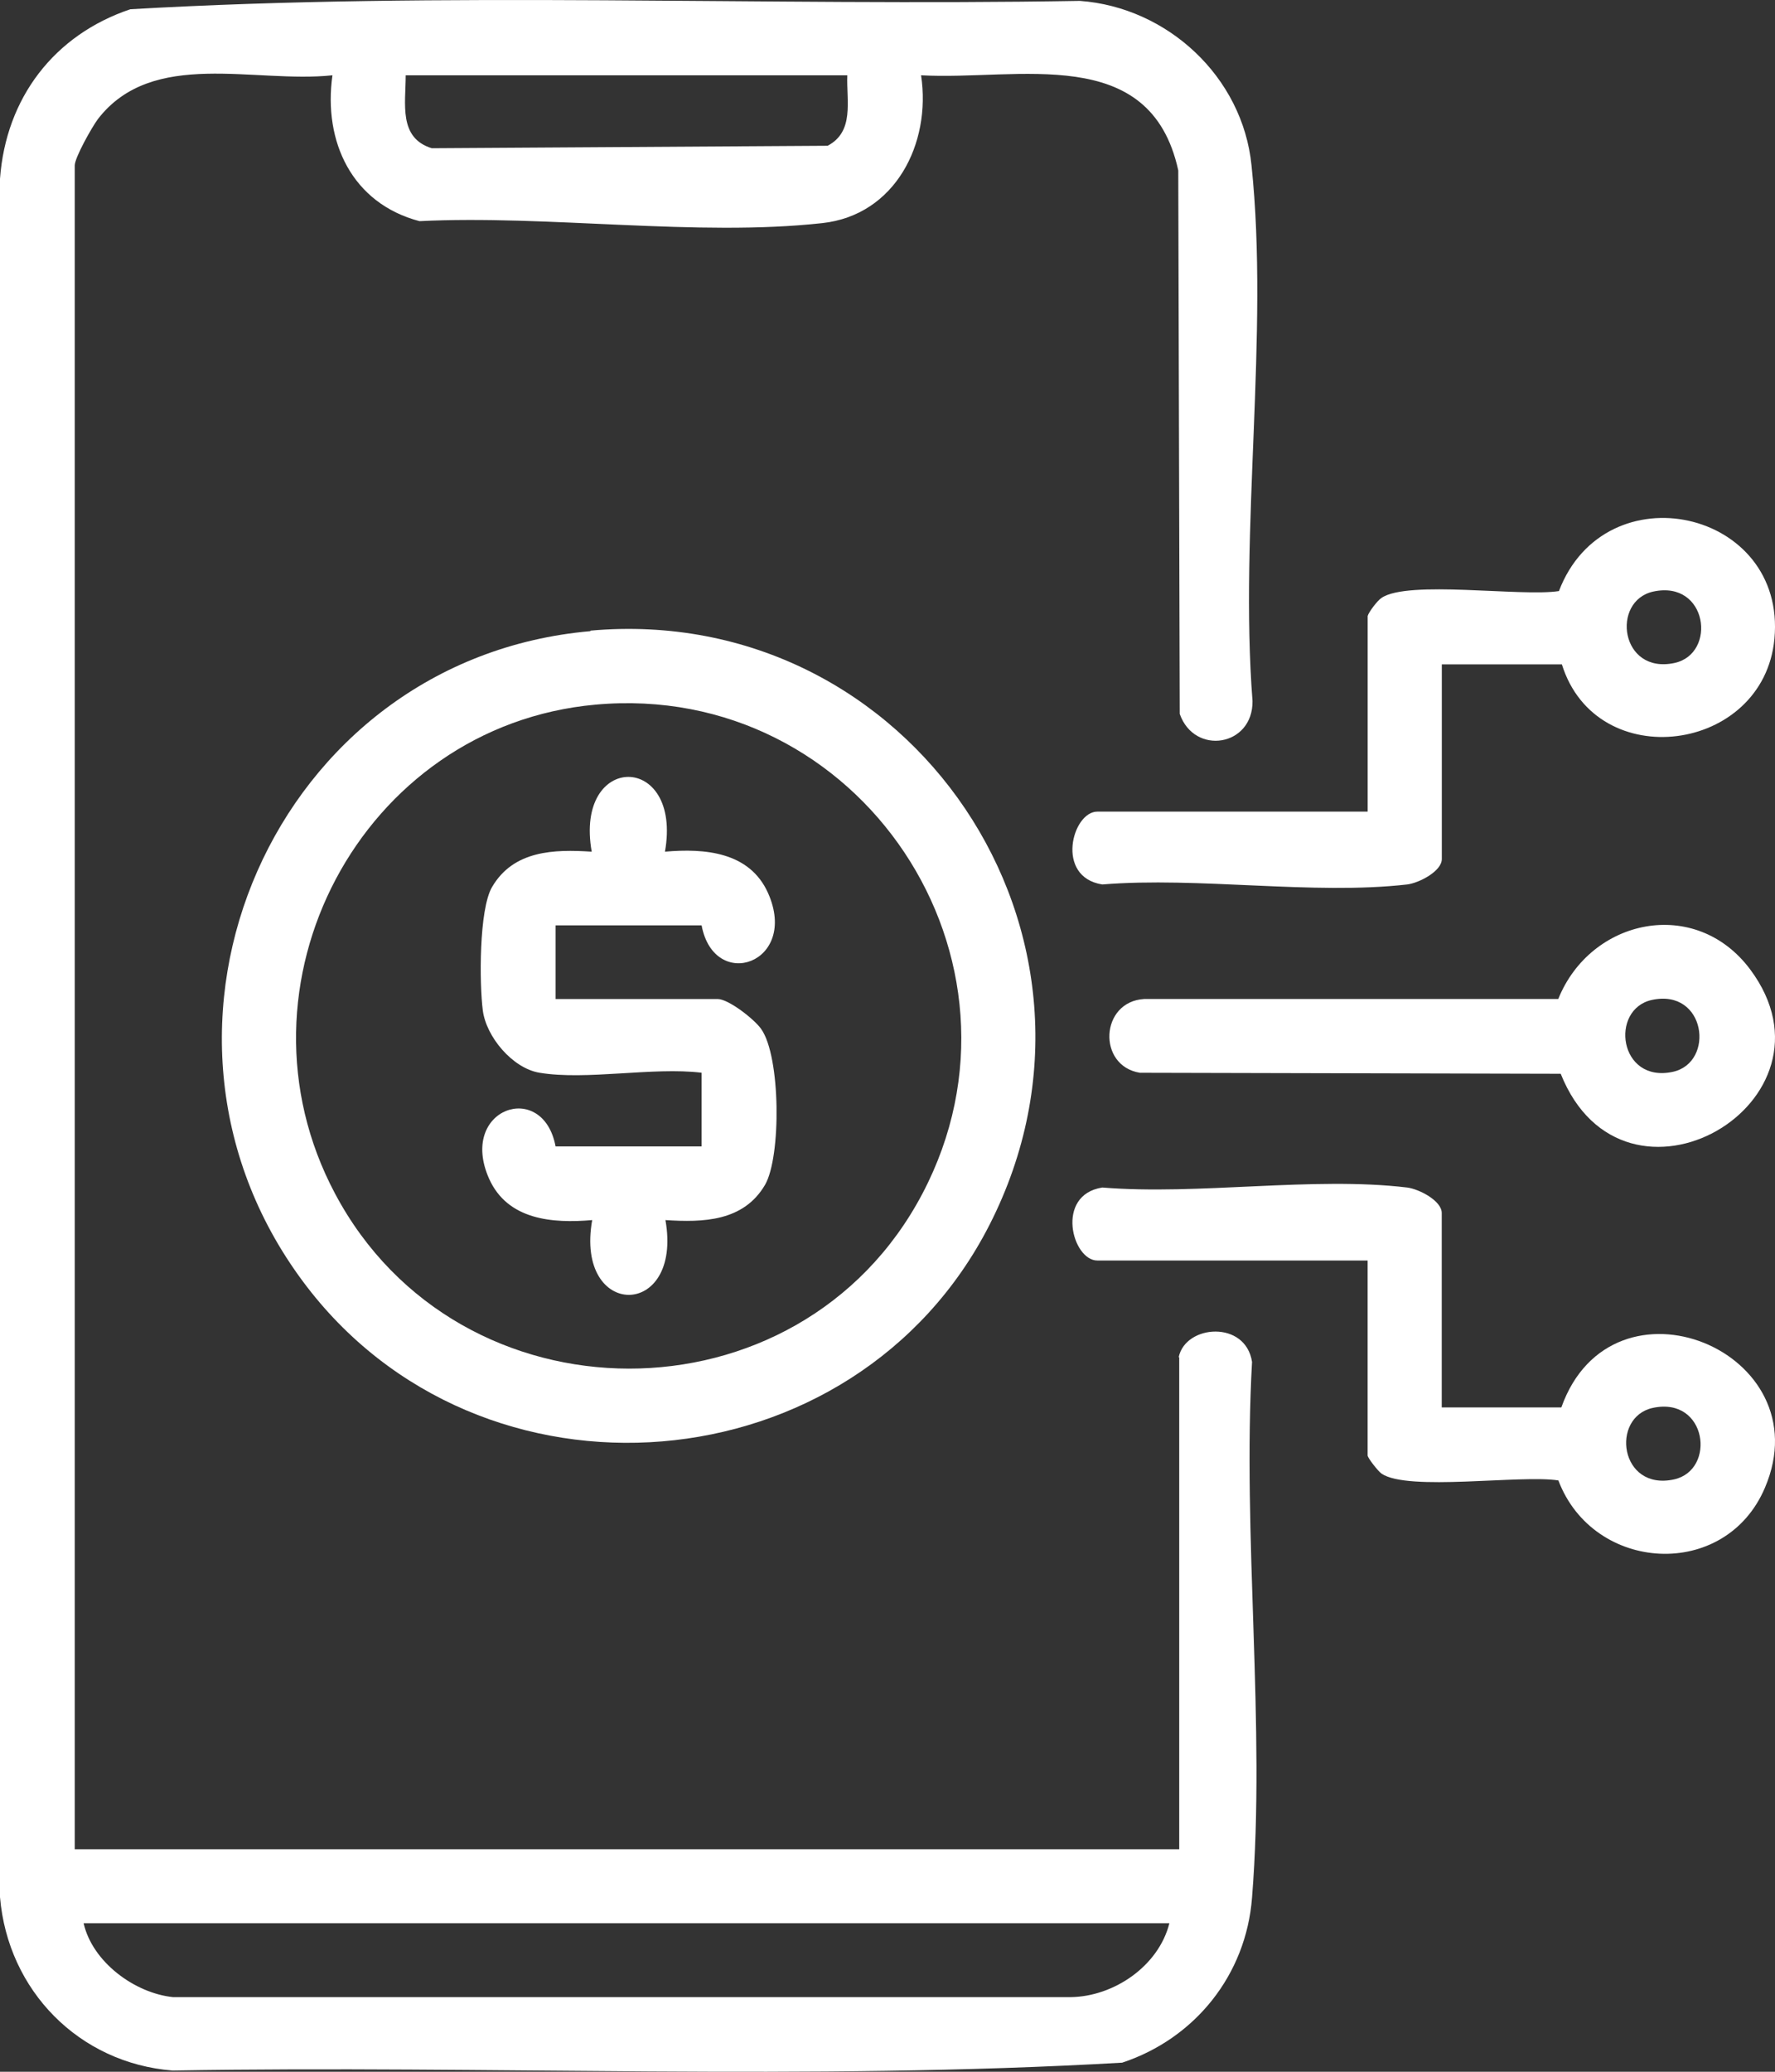
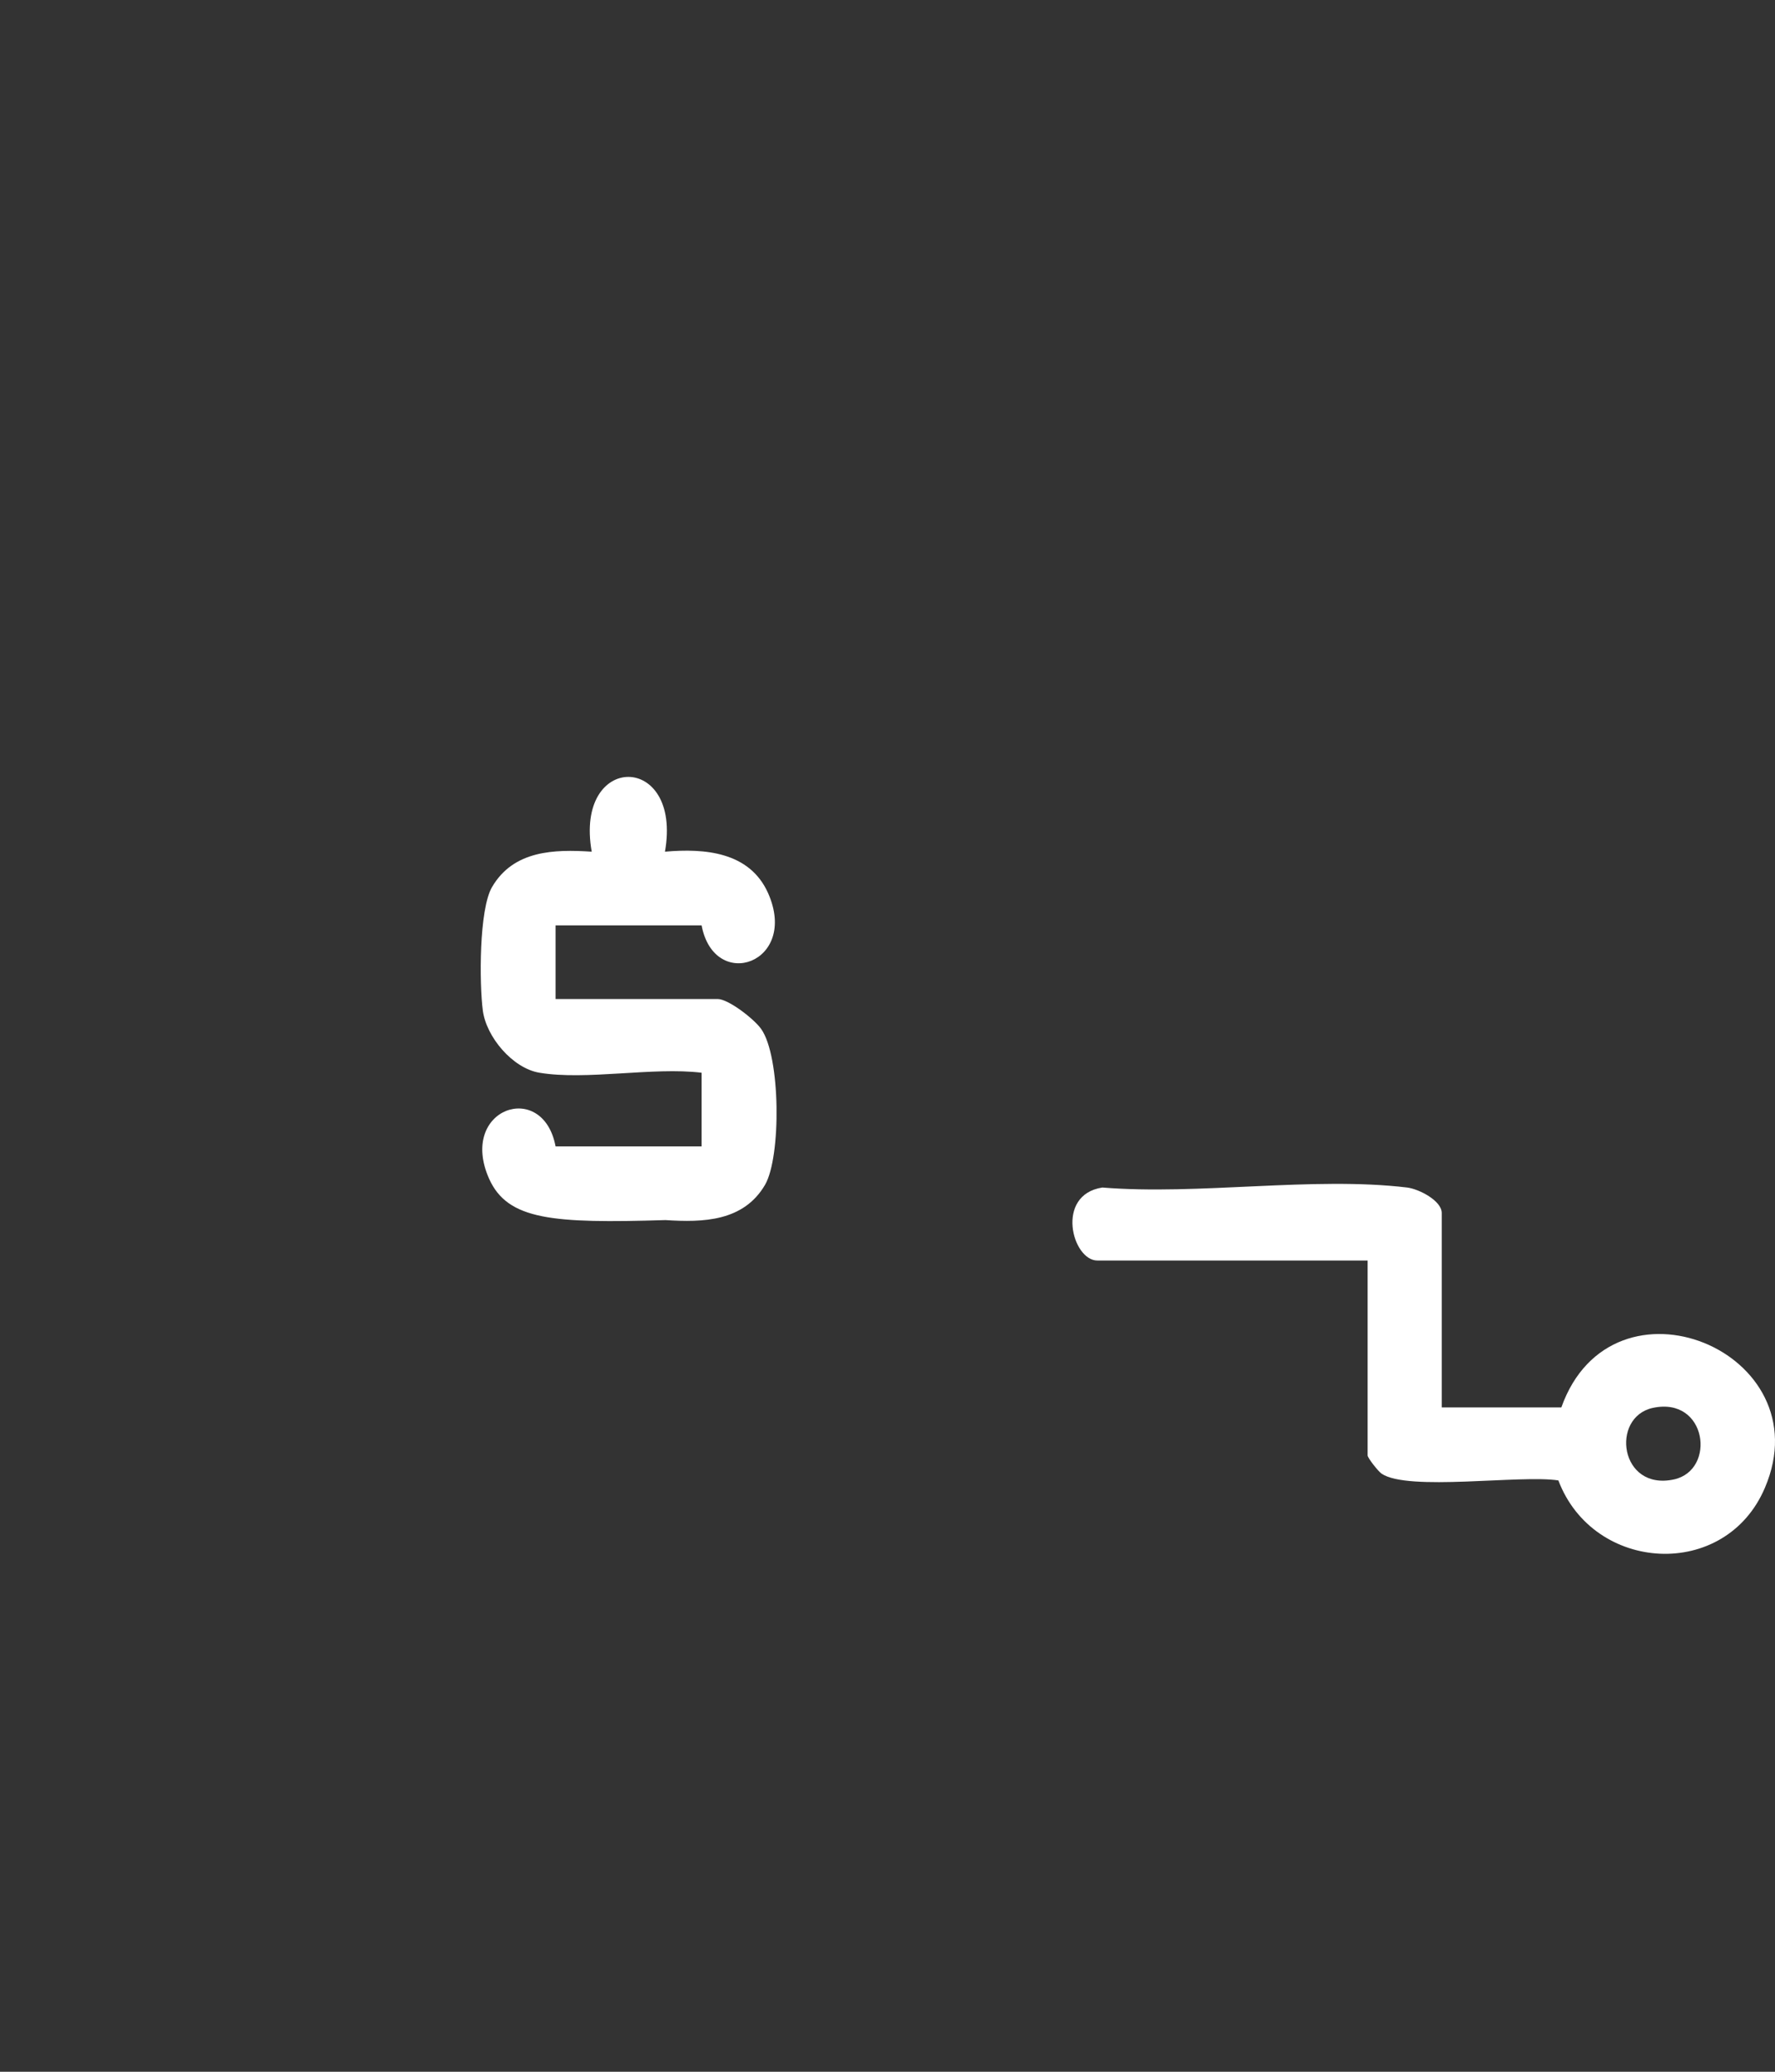
<svg xmlns="http://www.w3.org/2000/svg" width="48" height="56" viewBox="0 0 48 56" fill="none">
  <rect x="0" y="0" width="48" height="56" fill="#333333" stroke="none" />
-   <path d="M31.876 36.68C32.062 35.801 33.685 35.681 33.858 36.813C33.592 41.515 34.23 46.644 33.858 51.292C33.698 53.383 32.315 55.102 30.347 55.754C21.836 56.247 13.219 55.821 4.668 55.967C2.141 55.768 0.213 53.809 0 51.279V4.832C0.16 2.648 1.463 0.943 3.524 0.25C12.035 -0.242 20.652 0.171 29.203 0.024C31.57 0.197 33.605 2.075 33.844 4.473C34.323 9.028 33.512 14.316 33.871 18.951C33.884 20.177 32.302 20.43 31.903 19.298L31.863 4.606C31.105 1.143 27.541 2.182 24.908 2.035C25.187 3.887 24.203 5.818 22.235 6.031C18.87 6.404 14.788 5.805 11.344 5.978C9.522 5.498 8.737 3.833 8.99 2.035C6.889 2.262 4.122 1.303 2.646 3.221C2.487 3.434 2.021 4.26 2.021 4.473V49.987H31.889V36.694L31.876 36.68ZM22.913 2.035H10.971C10.971 2.808 10.772 3.727 11.676 4.007L22.381 3.94C23.113 3.554 22.886 2.728 22.913 2.035ZM31.623 51.985H2.261C2.5 53.037 3.644 53.876 4.681 53.983H28.95C30.121 53.969 31.331 53.144 31.623 51.985Z" fill="white" />
-   <path d="M15.967 17.046C24.637 16.273 30.729 25.315 26.761 33.103C23.128 40.238 12.974 41.078 8.191 34.637C3.074 27.755 7.43 17.807 15.967 17.06V17.046ZM16.1 19.047C9.768 19.62 6.067 26.635 9.06 32.263C12.4 38.558 21.618 38.584 24.945 32.263C28.271 25.942 23.261 18.393 16.1 19.047Z" fill="white" />
-   <path d="M36.985 16.651C37.012 16.545 37.252 16.228 37.359 16.162C38.068 15.673 41.141 16.135 42.157 15.977C43.413 12.686 48.318 13.77 47.984 17.272C47.69 20.352 43.173 20.959 42.237 17.959H38.99V23.22C38.99 23.55 38.375 23.867 38.054 23.907C35.515 24.198 32.415 23.695 29.809 23.907C28.526 23.709 28.994 21.938 29.675 21.938H36.985V16.677V16.651ZM44.709 15.99C43.56 16.241 43.814 18.237 45.284 17.92C46.434 17.669 46.18 15.673 44.709 15.99Z" fill="white" />
  <path d="M38.975 38.043H42.222C43.598 34.177 49.304 36.534 47.727 40.215C46.658 42.73 43.09 42.518 42.142 40.016C41.126 39.857 38.066 40.32 37.358 39.831C37.264 39.764 36.984 39.407 36.984 39.341V34.072H29.675C28.994 34.072 28.526 32.297 29.809 32.099C32.414 32.311 35.514 31.794 38.053 32.099C38.374 32.139 38.988 32.456 38.988 32.787V38.056L38.975 38.043ZM44.694 38.056C43.545 38.308 43.798 40.307 45.268 39.989C46.417 39.738 46.164 37.739 44.694 38.056Z" fill="white" />
-   <path d="M42.192 29.024L30.825 28.997C29.667 28.811 29.747 27.069 30.945 27.003H42.139C43.017 24.822 45.852 24.224 47.33 26.205C50.005 29.795 43.922 33.319 42.205 29.024H42.192ZM44.668 27.029C43.523 27.282 43.776 29.29 45.24 28.971C46.385 28.718 46.132 26.71 44.668 27.029Z" fill="white" />
-   <path d="M14.588 28.996C13.861 28.876 13.148 28.027 13.056 27.31C12.963 26.593 12.95 24.588 13.306 23.977C13.888 22.982 14.984 22.955 16.001 23.021C15.525 20.326 18.458 20.326 17.982 23.021C19.052 22.928 20.267 23.021 20.769 24.137C21.614 26.035 19.316 26.832 18.973 25.013H15.024V27.004H19.409C19.699 27.004 20.399 27.549 20.584 27.814C21.113 28.558 21.126 31.266 20.69 32.023C20.109 33.019 19.012 33.045 17.995 32.979C18.471 35.674 15.539 35.674 16.014 32.979C14.944 33.072 13.729 32.979 13.227 31.863C12.382 29.965 14.68 29.168 15.024 30.987H18.973V28.996C17.652 28.836 15.856 29.208 14.588 28.996Z" fill="white" />
+   <path d="M14.588 28.996C13.861 28.876 13.148 28.027 13.056 27.31C12.963 26.593 12.95 24.588 13.306 23.977C13.888 22.982 14.984 22.955 16.001 23.021C15.525 20.326 18.458 20.326 17.982 23.021C19.052 22.928 20.267 23.021 20.769 24.137C21.614 26.035 19.316 26.832 18.973 25.013H15.024V27.004H19.409C19.699 27.004 20.399 27.549 20.584 27.814C21.113 28.558 21.126 31.266 20.69 32.023C20.109 33.019 19.012 33.045 17.995 32.979C14.944 33.072 13.729 32.979 13.227 31.863C12.382 29.965 14.68 29.168 15.024 30.987H18.973V28.996C17.652 28.836 15.856 29.208 14.588 28.996Z" fill="white" />
</svg>